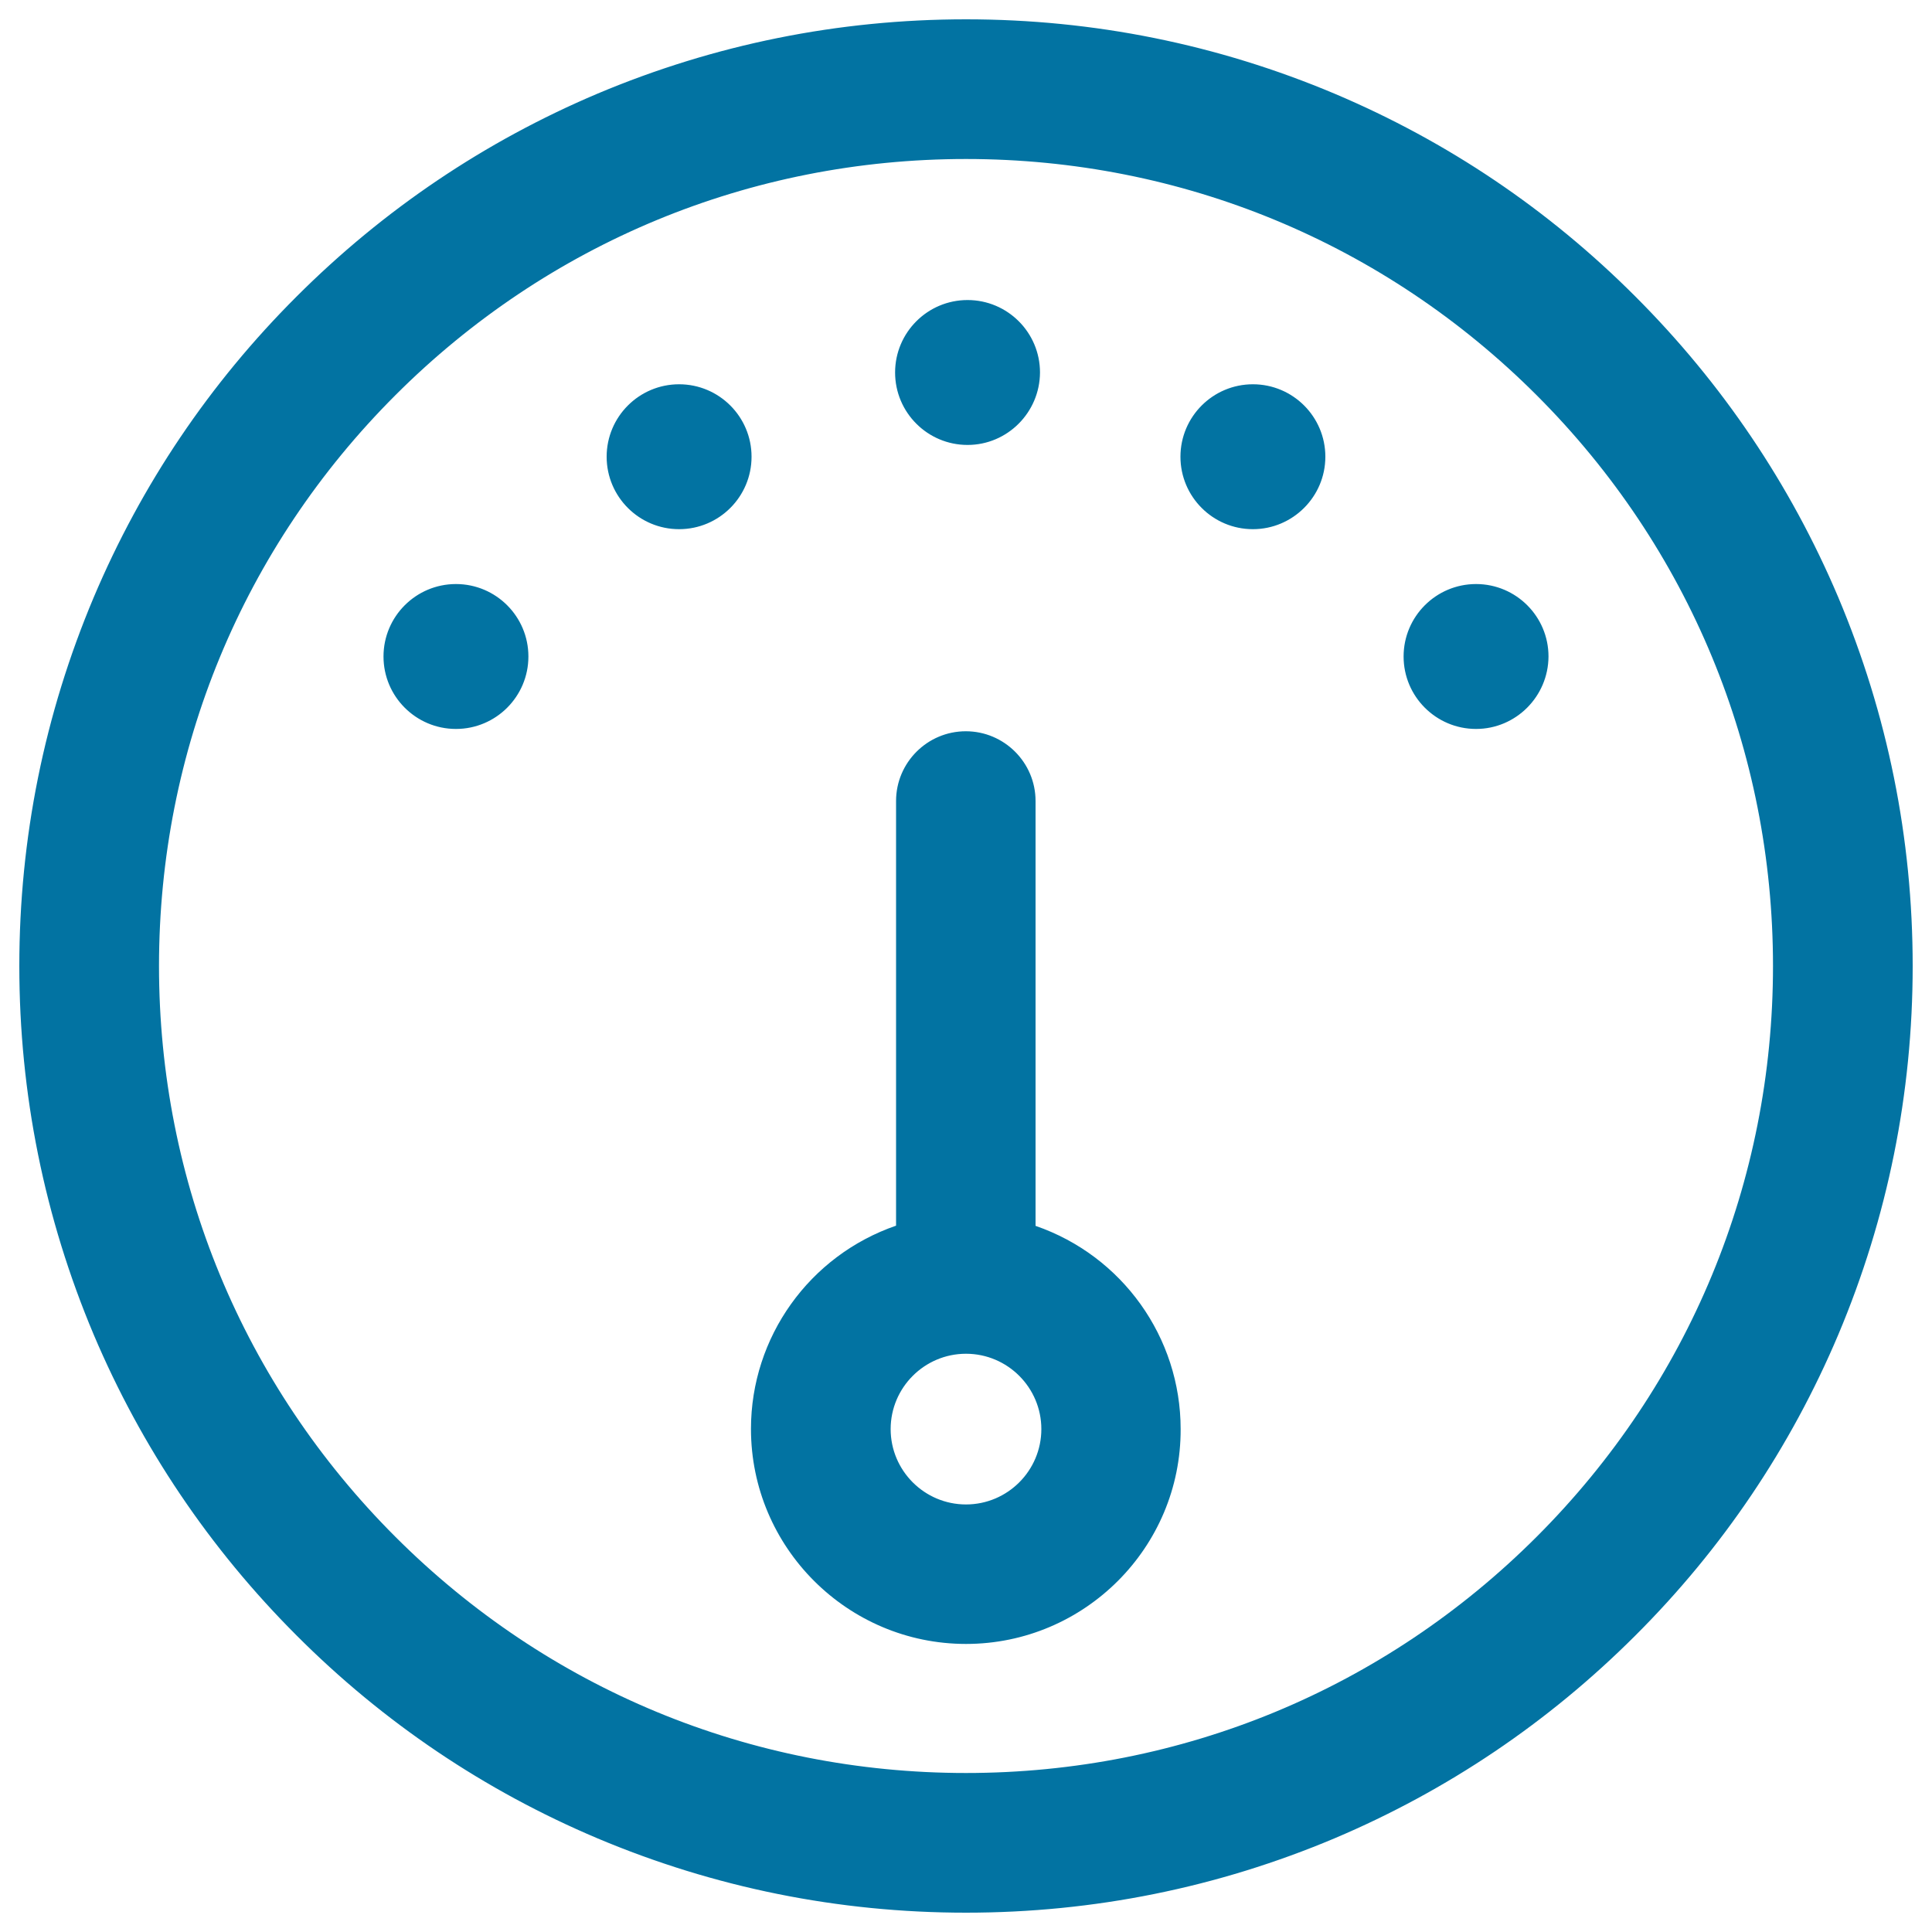
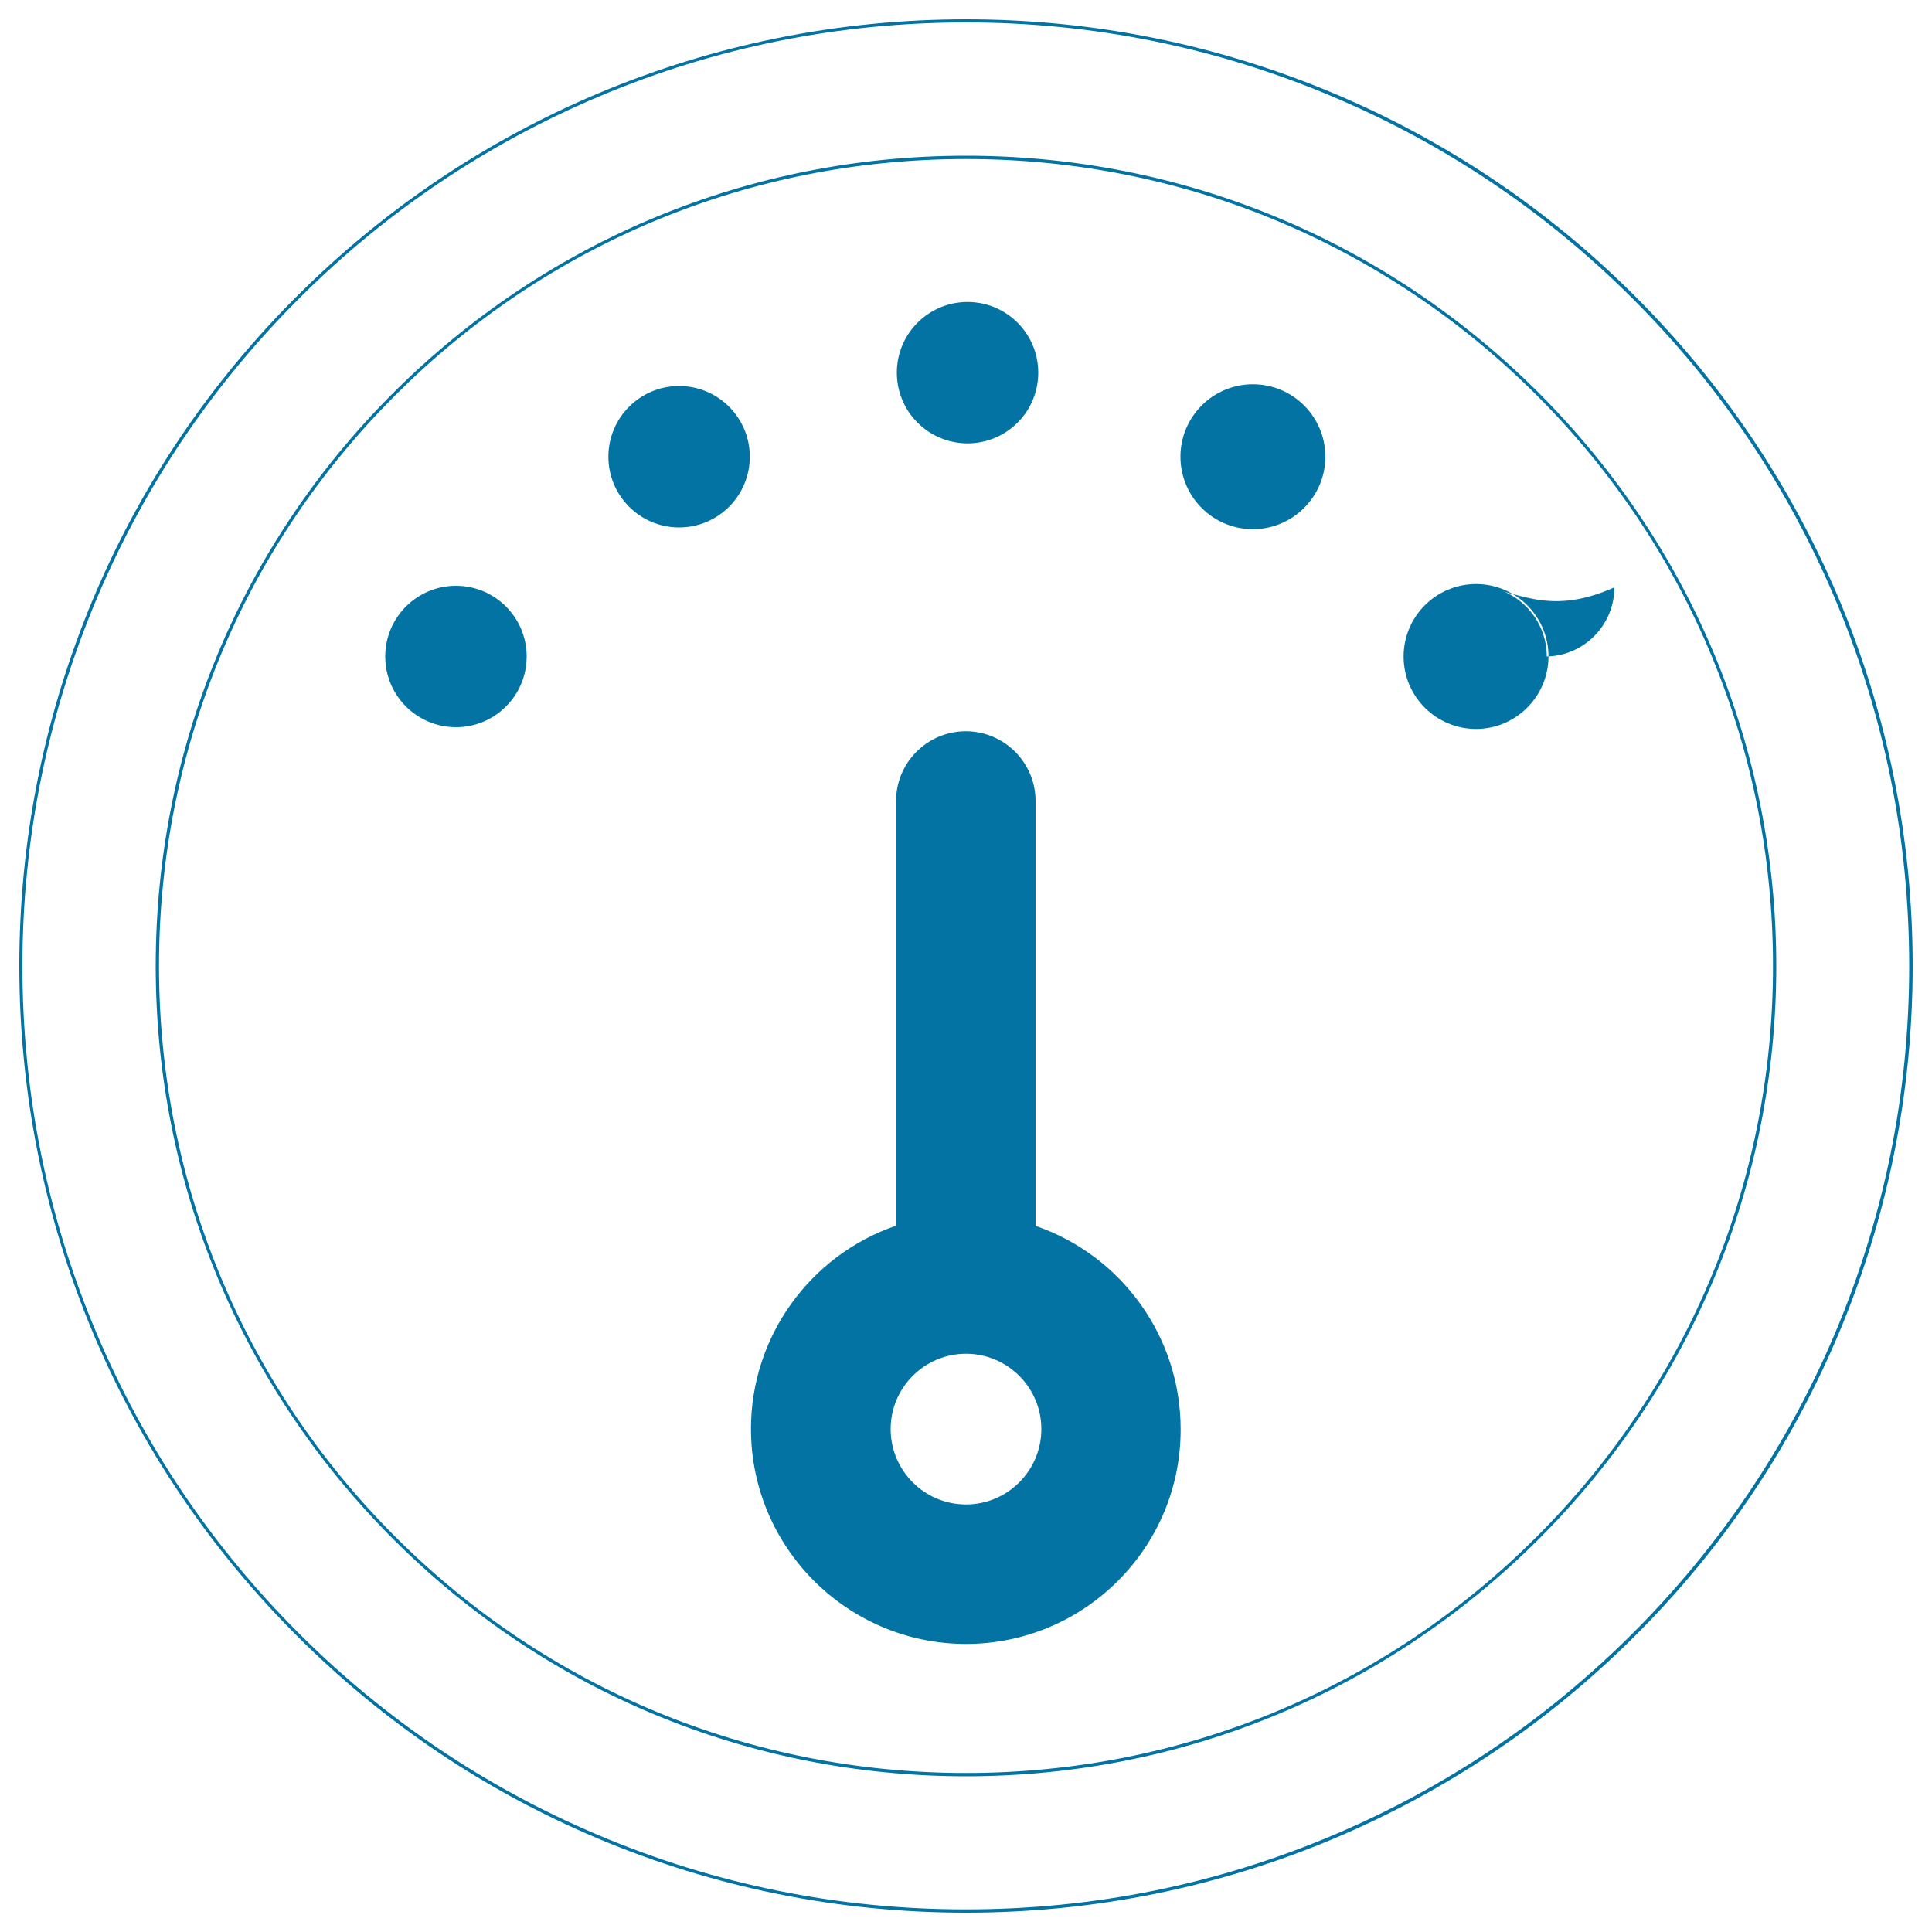
<svg xmlns="http://www.w3.org/2000/svg" viewBox="0 0 1000 1000" style="fill:#0273a2">
  <title>Speedometer SVG icon</title>
  <g>
    <g>
-       <path d="M845.9,154.1C801,109.2,748.7,73.9,690.4,49.3C630.1,23.8,566,10.8,500,10.8c-66,0-130.1,12.9-190.4,38.5C251.3,73.9,199,109.2,154.1,154.1C109.2,199,73.9,251.3,49.3,309.6C23.8,369.9,10.8,434,10.8,500c0,66,12.9,130.1,38.5,190.4c24.6,58.3,59.9,110.6,104.8,155.5c44.9,44.9,97.2,80.2,155.5,104.8c60.4,25.5,124.4,38.5,190.4,38.5c66,0,130.1-12.9,190.4-38.5c58.3-24.6,110.6-59.9,155.5-104.8c44.9-44.9,80.2-97.2,104.8-155.5c25.5-60.4,38.5-124.4,38.5-190.4c0-66-12.9-130.1-38.5-190.4C926.1,251.3,890.8,199,845.9,154.1z M500,918.5C268.9,918.5,81.5,731.1,81.5,500S268.9,81.5,500,81.5c231.1,0,418.5,187.4,418.5,418.5C918.5,731.1,731.1,918.5,500,918.5z" />
      <path d="M500,990c-66.1,0-130.3-13-190.8-38.5c-58.4-24.7-110.8-60-155.7-105c-45-45-80.3-97.4-105-155.7C23,630.3,10,566.1,10,500c0-66.1,13-130.3,38.5-190.8c24.7-58.4,60-110.8,105-155.7c45-45,97.4-80.3,155.7-105C369.7,23,433.9,10,500,10s130.3,13,190.8,38.5c58.4,24.7,110.8,60,155.7,105c45,45,80.3,97.4,105,155.7C977,369.7,990,433.9,990,500c0,66.1-13,130.3-38.5,190.8c-24.7,58.4-60,110.8-105,155.7c-45,45-97.4,80.3-155.7,105C630.3,977,566.1,990,500,990z M500,11.6c-65.9,0-129.9,12.9-190.1,38.4c-58.2,24.6-110.4,59.8-155.2,104.6c-44.8,44.8-80,97-104.6,155.2C24.6,370.1,11.6,434.1,11.6,500c0,65.9,12.9,129.9,38.4,190.1c24.6,58.2,59.8,110.4,104.6,155.2c44.8,44.8,97,80,155.2,104.6c60.2,25.5,124.2,38.4,190.1,38.4s129.9-12.9,190.1-38.4c58.2-24.6,110.4-59.8,155.2-104.6c44.8-44.8,80-97,104.6-155.2c25.5-60.3,38.4-124.2,38.4-190.1c0-65.9-12.9-129.9-38.4-190.1c-24.6-58.2-59.8-110.4-104.6-155.2c-44.8-44.8-97-80-155.2-104.6C629.9,24.6,565.9,11.6,500,11.6z M500,919.4c-112,0-217.3-43.6-296.5-122.8C124.3,717.3,80.6,612,80.6,500s43.6-217.3,122.8-296.5C282.7,124.3,388,80.6,500,80.6s217.3,43.6,296.5,122.8C875.7,282.7,919.4,388,919.4,500c0,112-43.6,217.3-122.8,296.5C717.3,875.7,612,919.4,500,919.4z M500,82.3c-111.6,0-216.5,43.4-295.4,122.3C125.7,283.5,82.3,388.4,82.3,500c0,111.6,43.4,216.5,122.3,295.4c78.9,78.9,183.8,122.3,295.4,122.3c111.6,0,216.5-43.4,295.4-122.3c78.9-78.9,122.3-183.8,122.3-295.4c0-111.6-43.4-216.5-122.3-295.4C716.5,125.7,611.6,82.3,500,82.3z" />
    </g>
    <g>
      <path d="M535.3,635V414.6c0-19.5-15.8-35.3-35.3-35.3c-19.5,0-35.3,15.8-35.3,35.3V635c-43.6,14.8-75.1,56.1-75.1,104.6c0,60.9,49.5,110.4,110.4,110.4c60.9,0,110.4-49.5,110.4-110.4C610.4,691.1,578.9,649.8,535.3,635z M500,779.4c-21.9,0-39.8-17.8-39.8-39.8s17.8-39.8,39.8-39.8s39.8,17.8,39.8,39.8S521.9,779.4,500,779.4z" />
      <path d="M500,850.9c-61.3,0-111.3-49.9-111.3-111.3c0-47.5,30.2-89.7,75.1-105.2V414.6c0-19.9,16.2-36.1,36.1-36.1c19.9,0,36.1,16.2,36.1,36.1v219.9c44.9,15.5,75.1,57.7,75.1,105.2C611.3,801,561.3,850.9,500,850.9z M500,380.1c-19,0-34.5,15.5-34.5,34.5v221.1l-0.6,0.2c-44.6,15.1-74.5,56.8-74.5,103.9c0,60.4,49.2,109.6,109.6,109.6c60.4,0,109.6-49.2,109.6-109.6c0-47-30-88.8-74.5-103.9l-0.6-0.2V414.6C534.5,395.5,519,380.1,500,380.1z M500,780.3c-22.4,0-40.6-18.2-40.6-40.6s18.2-40.6,40.6-40.6c22.4,0,40.6,18.2,40.6,40.6S522.4,780.3,500,780.3z M500,700.7c-21.5,0-39,17.5-39,39c0,21.5,17.5,39,39,39c21.5,0,39-17.5,39-39C539,718.2,521.5,700.7,500,700.7z" />
    </g>
    <g>
      <circle cx="236" cy="339.8" r="36.6" />
-       <path d="M236,377.3c-20.7,0-37.5-16.8-37.5-37.5c0-20.7,16.8-37.5,37.5-37.5c20.7,0,37.5,16.8,37.5,37.5C273.5,360.5,256.7,377.3,236,377.3z M236,304c-19.8,0-35.8,16.1-35.8,35.8c0,19.8,16.1,35.8,35.8,35.8c19.8,0,35.8-16.1,35.8-35.8C271.8,320.1,255.8,304,236,304z" />
    </g>
    <g>
      <circle cx="764" cy="339.8" r="36.6" />
-       <path d="M764,377.3c-20.7,0-37.5-16.8-37.5-37.5c0-20.7,16.8-37.5,37.5-37.5s37.5,16.8,37.5,37.5C801.4,360.5,784.6,377.3,764,377.3z M764,304c-19.8,0-35.8,16.1-35.8,35.8c0,19.8,16.1,35.8,35.8,35.8c19.8,0,35.8-16.1,35.8-35.8C799.8,320.1,783.7,304,764,304z" />
+       <path d="M764,377.3c-20.7,0-37.5-16.8-37.5-37.5c0-20.7,16.8-37.5,37.5-37.5s37.5,16.8,37.5,37.5C801.4,360.5,784.6,377.3,764,377.3z M764,304c0,19.8,16.1,35.8,35.8,35.8c19.8,0,35.8-16.1,35.8-35.8C799.8,320.1,783.7,304,764,304z" />
    </g>
    <g>
      <circle cx="648.5" cy="236.4" r="36.6" />
      <path d="M648.5,273.9c-20.7,0-37.5-16.8-37.5-37.5c0-20.7,16.8-37.5,37.5-37.5s37.5,16.8,37.5,37.5C686,257.1,669.1,273.9,648.5,273.9z M648.5,200.6c-19.8,0-35.8,16.1-35.8,35.8s16.1,35.8,35.8,35.8s35.8-16.1,35.8-35.8S668.2,200.6,648.5,200.6z" />
    </g>
    <g>
      <circle cx="351.5" cy="236.4" r="36.6" />
-       <path d="M351.5,273.9c-20.7,0-37.5-16.8-37.5-37.5c0-20.7,16.8-37.5,37.5-37.5c20.7,0,37.5,16.8,37.5,37.5C389,257.1,372.2,273.9,351.5,273.9z M351.5,200.6c-19.8,0-35.8,16.1-35.8,35.8s16.1,35.8,35.8,35.8s35.8-16.1,35.8-35.8S371.3,200.6,351.5,200.6z" />
    </g>
    <g>
      <circle cx="500.8" cy="192.9" r="36.6" />
-       <path d="M500.8,230.3c-20.7,0-37.5-16.8-37.5-37.5c0-20.7,16.8-37.5,37.5-37.5c20.7,0,37.5,16.8,37.5,37.5C538.2,213.5,521.4,230.3,500.8,230.3z M500.8,157.1c-19.8,0-35.8,16.1-35.8,35.8s16.1,35.8,35.8,35.8c19.8,0,35.8-16.1,35.8-35.8S520.5,157.1,500.8,157.1z" />
    </g>
  </g>
</svg>